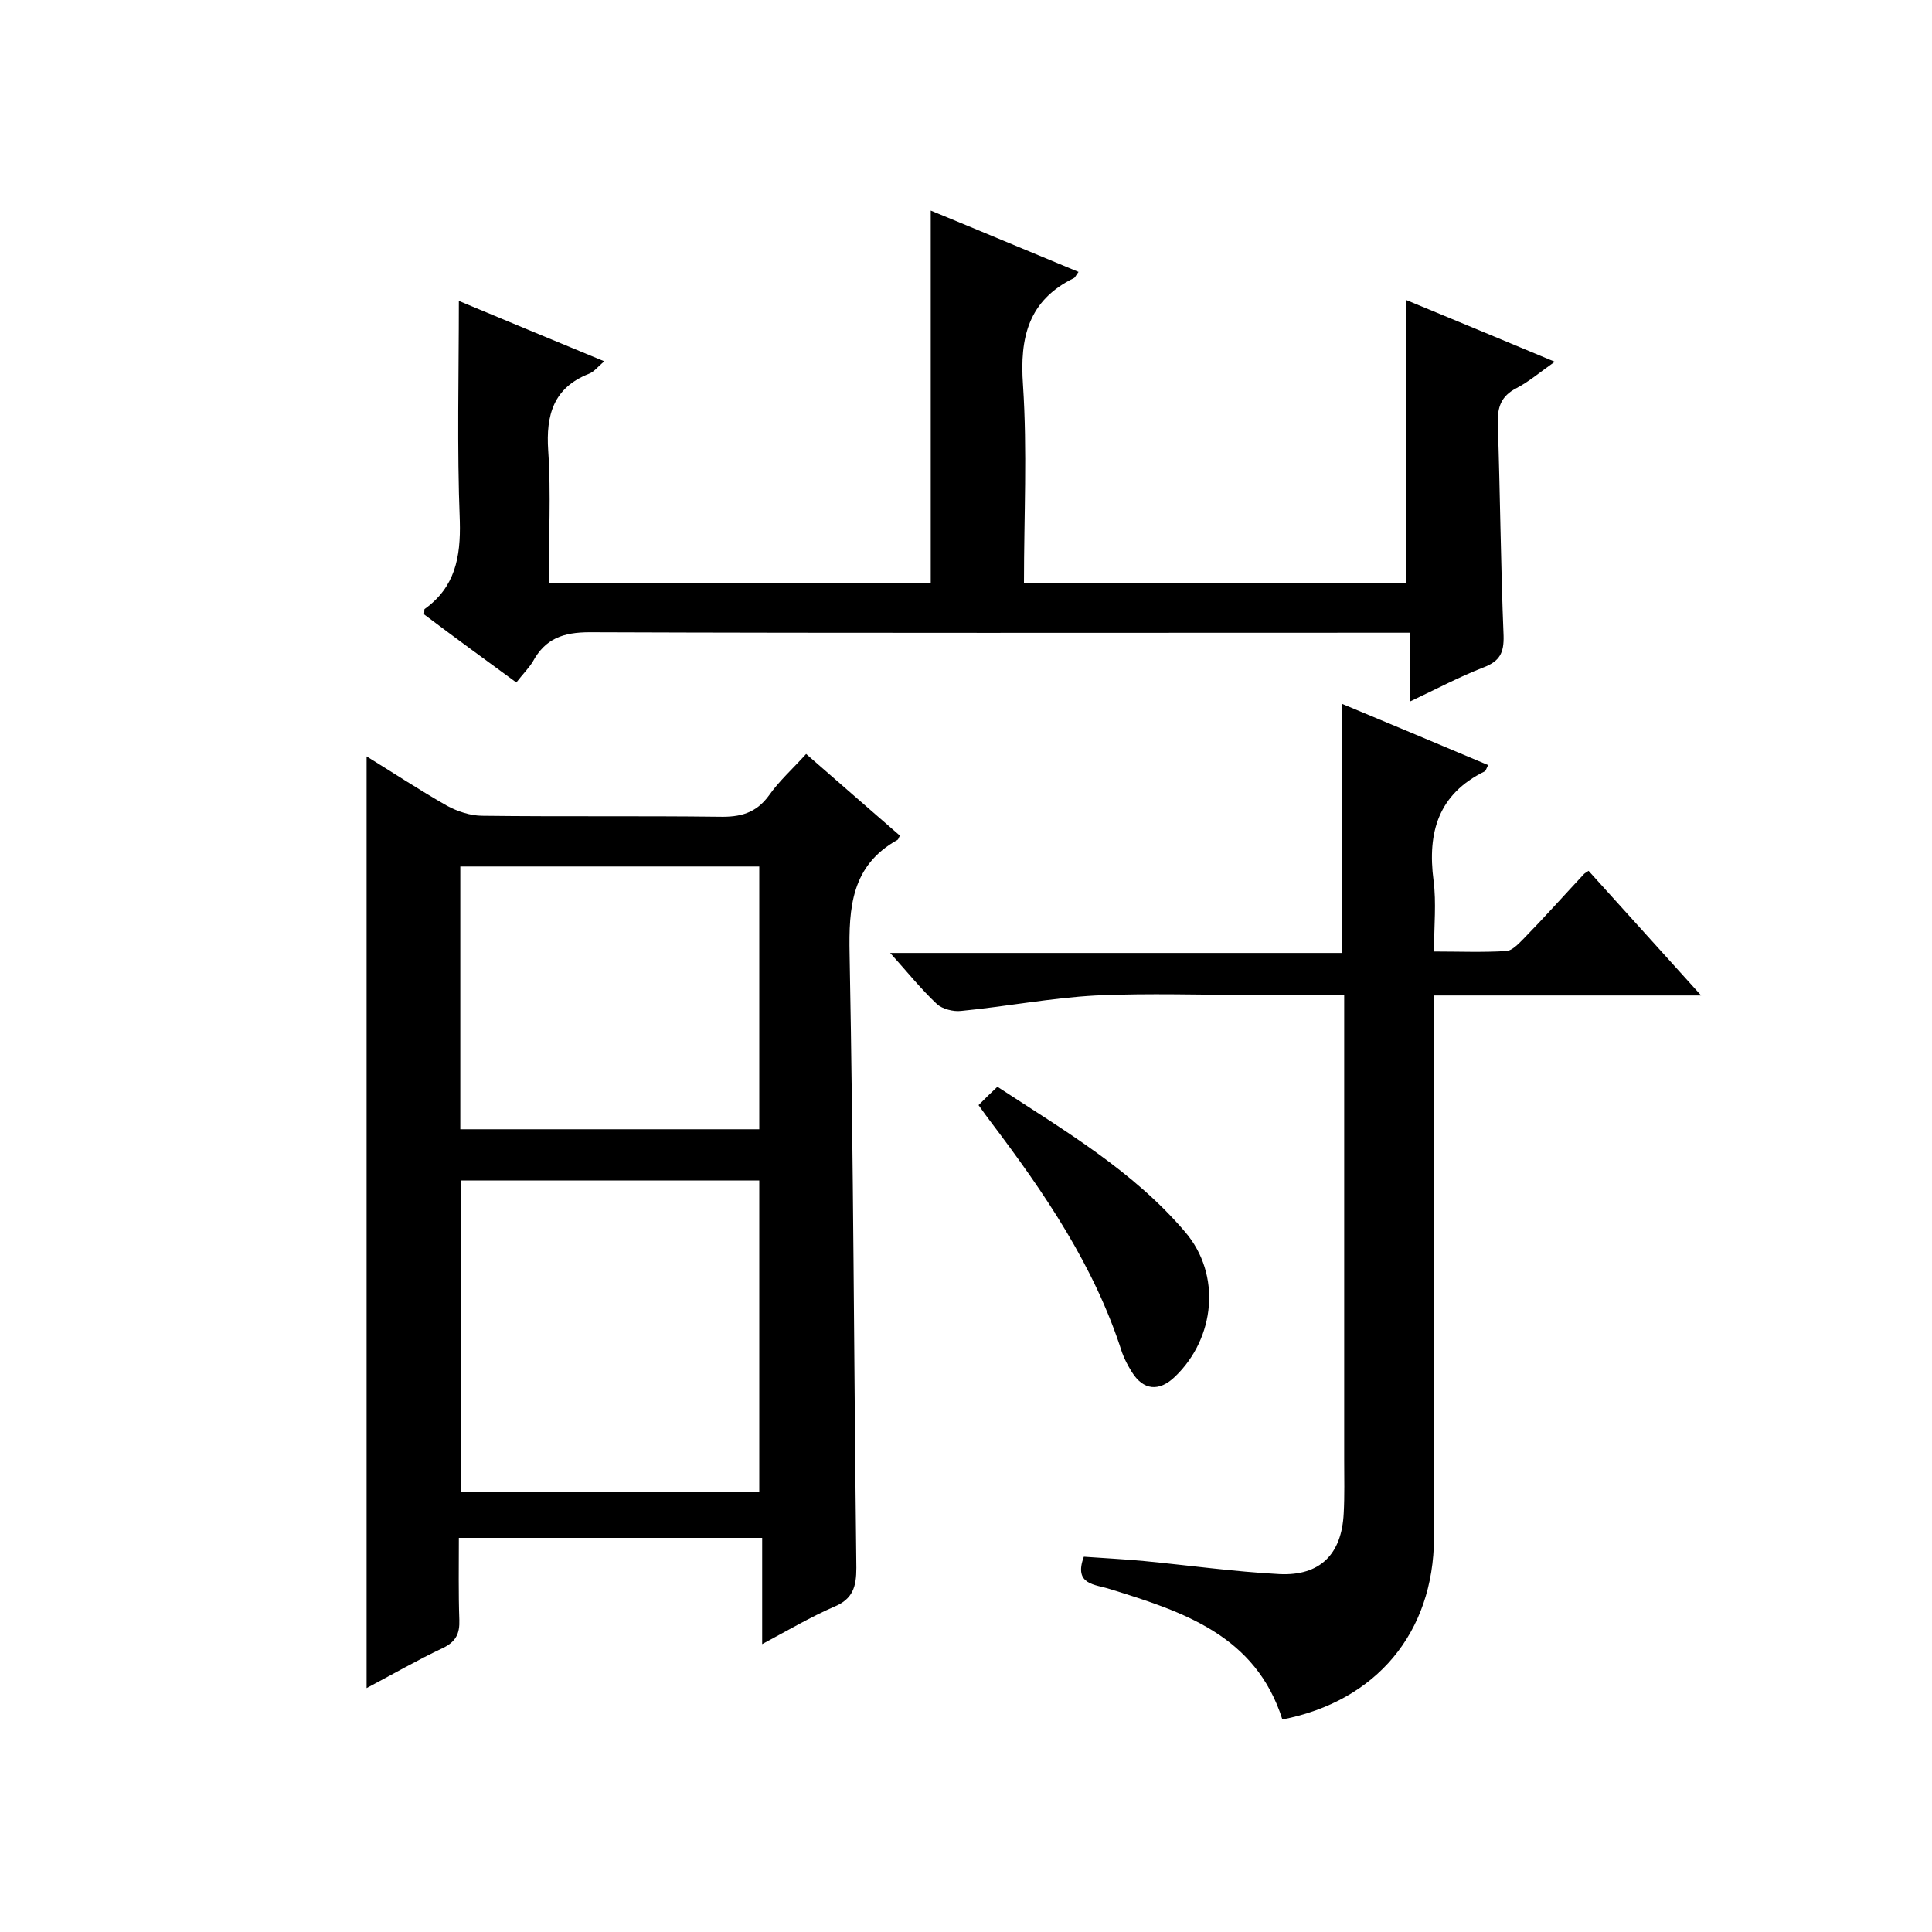
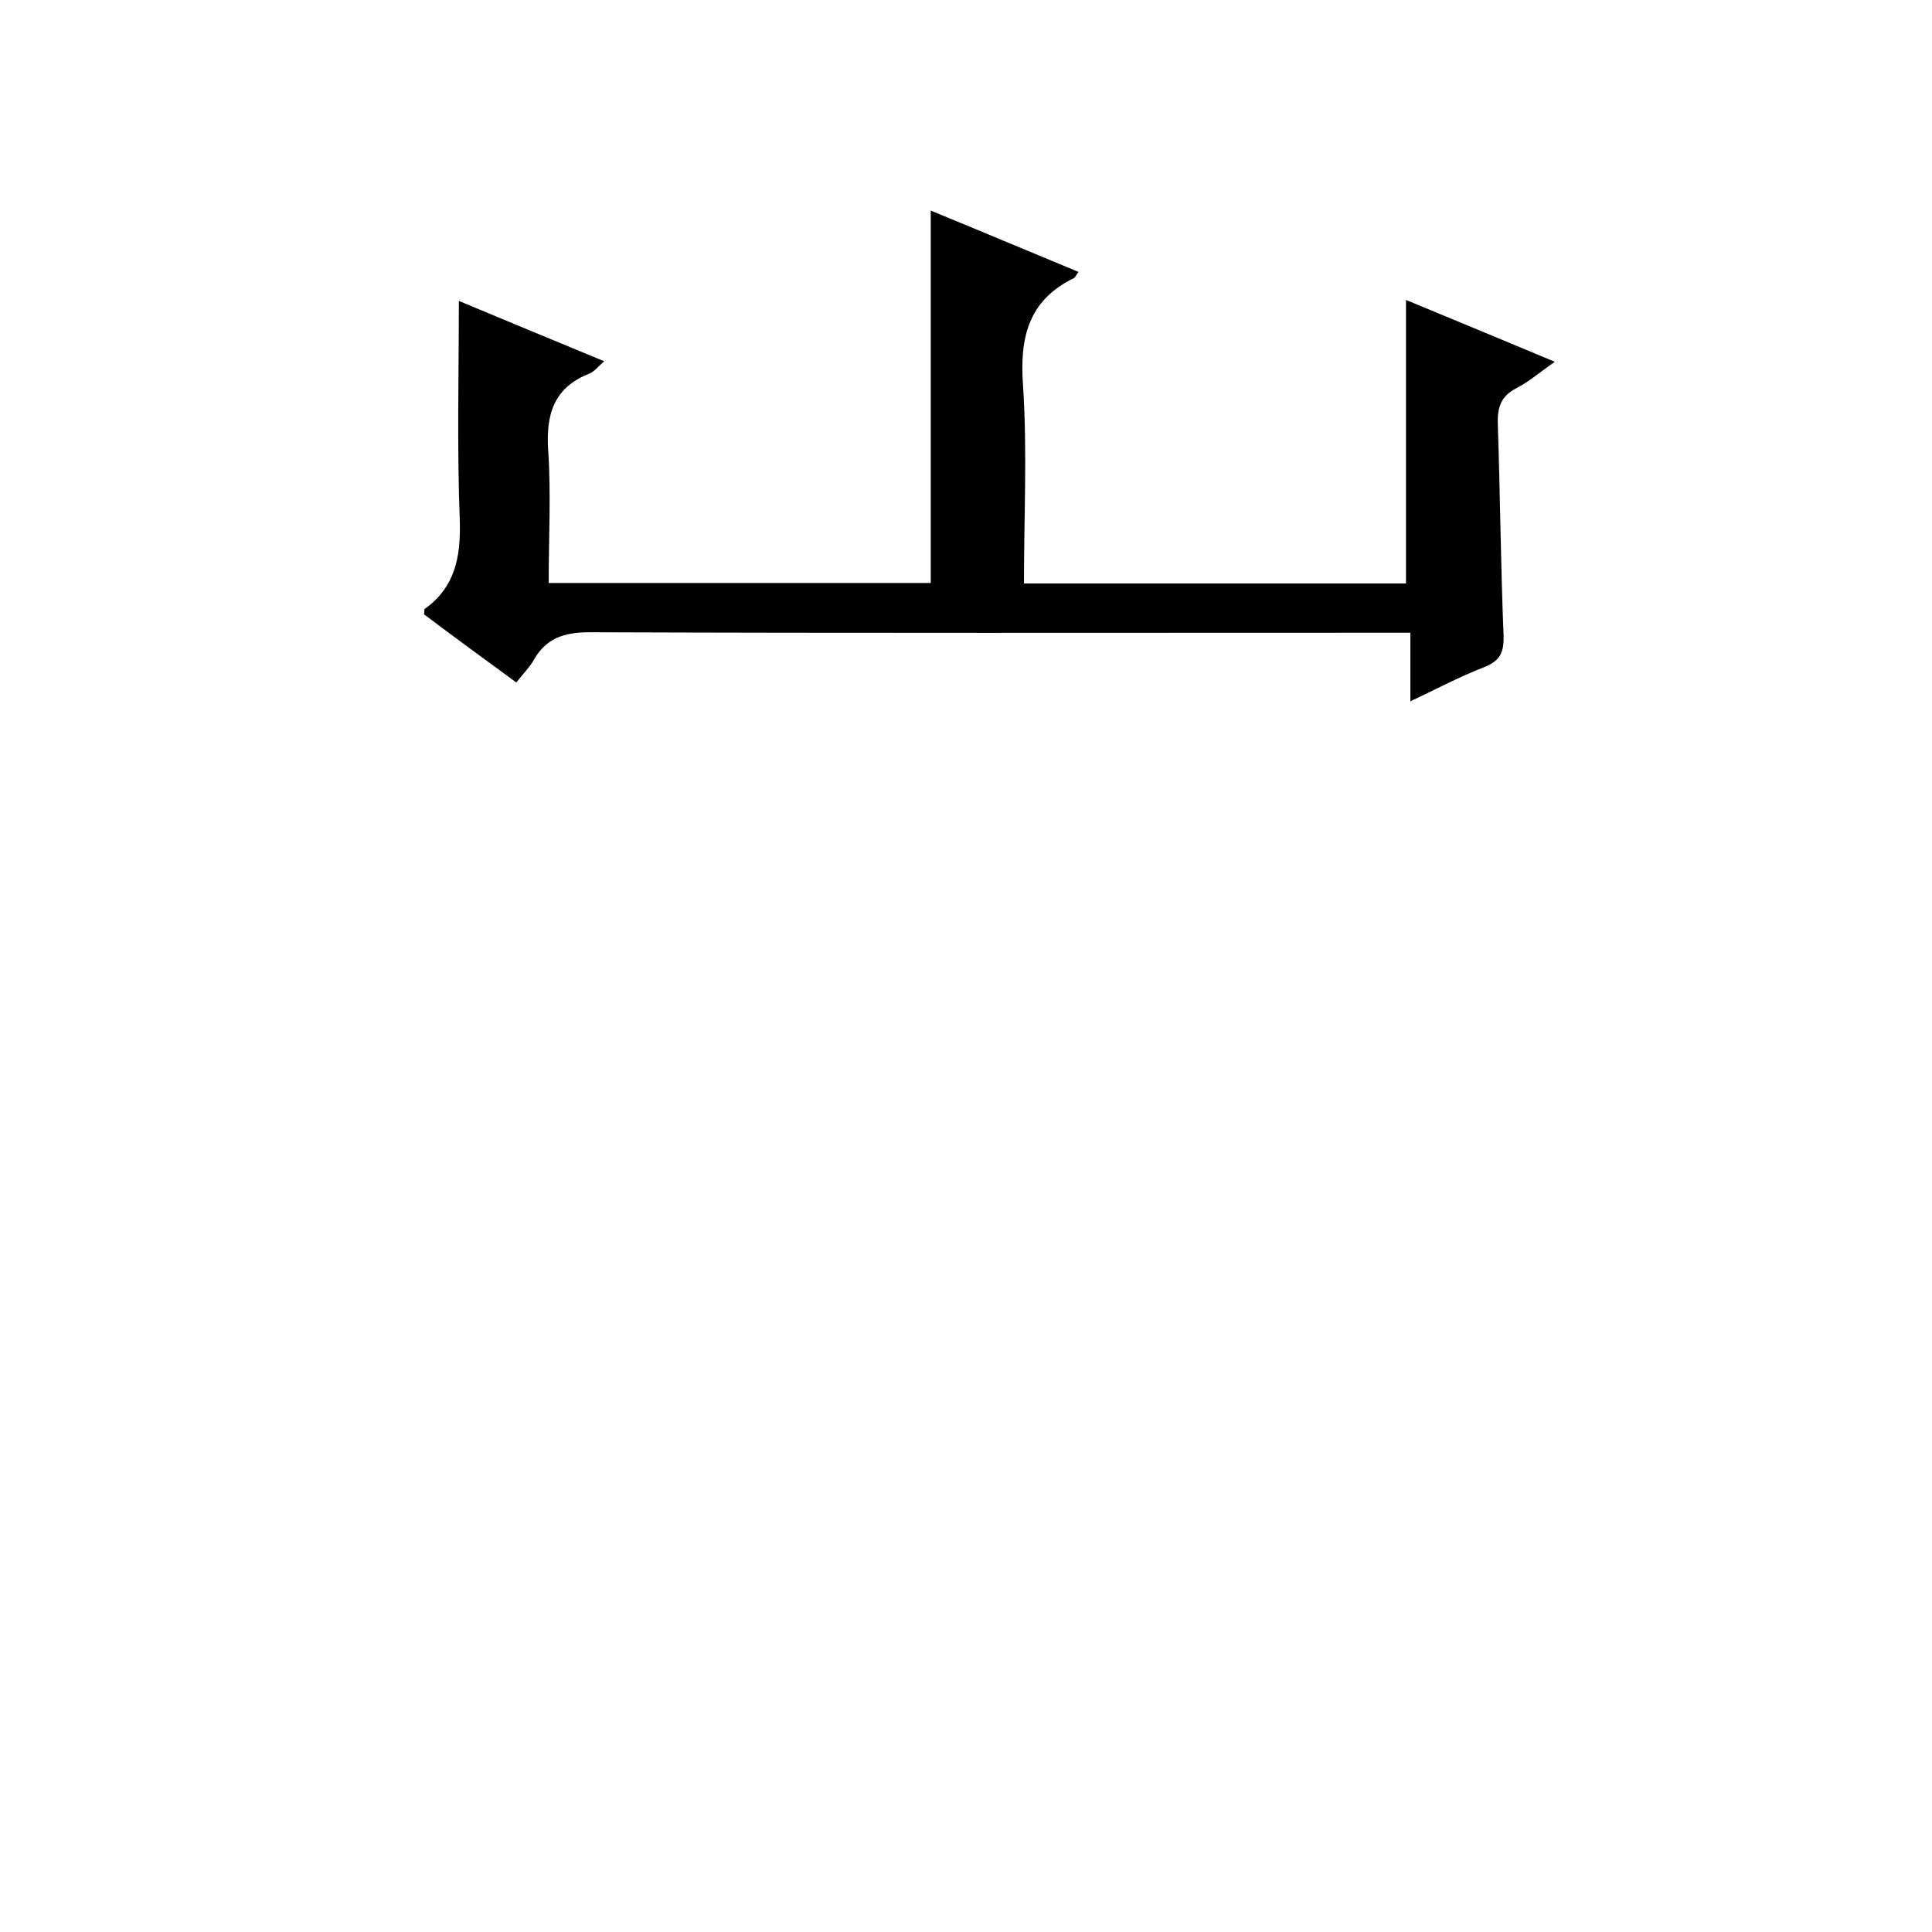
<svg xmlns="http://www.w3.org/2000/svg" enable-background="new 0 0 400 400" viewBox="0 0 400 400">
-   <path d="m186.3 173c-.3.6-.3.8-.5.9-9.5 5.3-10.1 13.9-9.9 23.7.8 42.3.9 84.6 1.4 127 0 3.9-.7 6.5-4.7 8.1-4.8 2.1-9.4 4.8-14.8 7.7 0-7.7 0-14.7 0-22-21.2 0-41.7 0-62.8 0 0 5.8-.1 11.4.1 17 .1 2.8-.7 4.5-3.4 5.8-5.3 2.5-10.5 5.5-15.8 8.3 0-64.4 0-128.3 0-192.9 5.5 3.4 11 7 16.6 10.2 2.2 1.2 4.9 2.1 7.4 2.1 16.3.2 32.7 0 49 .2 4.3.1 7.6-.7 10.3-4.4 2.1-3 4.9-5.5 7.7-8.6 6.5 5.7 13 11.3 19.4 16.9zm-29.1 71.4c-20.9 0-41.4 0-61.8 0v64.4h61.8c0-21.7 0-43.1 0-64.4zm0-10.6c0-18.4 0-36.4 0-54.4-20.9 0-41.5 0-61.9 0v54.4z" />
  <path d="m106.9 141.3c-6.7-4.9-13-9.5-19.1-14.1.1-.6 0-1 .1-1.1 6.3-4.5 7.5-10.7 7.3-18.2-.6-15.2-.2-30.3-.2-45.6 9.4 3.9 19.4 8.1 30.1 12.5-1.3 1.1-2.1 2.2-3.2 2.6-7.3 2.9-8.9 8.5-8.4 15.9.6 8.9.1 18 .1 27.4h79.1c0-25.5 0-51.1 0-77.1 10 4.1 20.2 8.4 30.6 12.7-.5.6-.7 1.2-1 1.3-9.4 4.6-11.2 12.3-10.5 22.1.9 13.6.2 27.2.2 41.1h79.1c0-19.6 0-38.9 0-58.7 9.9 4.1 19.8 8.2 30.8 12.8-3 2.1-5.3 4.1-8 5.5-3.1 1.6-3.9 3.9-3.8 7.3.5 14.6.6 29.3 1.2 43.9.1 3.6-.8 5.3-4.2 6.6-4.9 1.9-9.6 4.4-15.1 7 0-4.9 0-9.2 0-14.2-2.5 0-4.5 0-6.4 0-54.5 0-109 .1-163.5-.1-5.5 0-9.2 1.3-11.8 6.1-.8 1.3-2 2.5-3.4 4.3z" />
-   <path d="m308.1 158.4c-.4.8-.5 1.2-.7 1.3-9.6 4.7-11.9 12.6-10.6 22.6.6 4.6.1 9.3.1 14.7 5.1 0 10.1.2 15-.1 1.2-.1 2.5-1.5 3.5-2.5 4.3-4.4 8.4-9 12.6-13.5.1-.1.3-.2.9-.6 7.4 8.2 14.9 16.5 23.3 25.8-10.1 0-19 0-27.9 0-9 0-17.9 0-27.4 0v6.3c0 35.3.1 70.7 0 106-.1 19.6-11.9 33.8-31.4 37.6-5.5-17.4-20.5-22.3-35.7-27-3-1-7.6-.8-5.4-6.7 4.1.3 8.3.5 12.5.9 9.3.9 18.6 2.2 28 2.7 8.4.4 12.9-4.1 13.3-12.6.2-3.7.1-7.3.1-11 0-30 0-60 0-90 0-1.9 0-3.9 0-6.3-6.5 0-12.5 0-18.4 0-11 0-22-.4-33 .1-9.3.5-18.6 2.3-27.9 3.2-1.6.2-3.9-.4-5-1.4-3.3-3.1-6.1-6.6-9.7-10.6h93.5c0-17.4 0-34.2 0-51.6 10.1 4.2 20.1 8.4 30.3 12.7z" />
-   <path d="m202.6 228.8c1.4-1.4 2.5-2.5 3.9-3.8 13.9 9.1 28.1 17.4 38.9 30.1 7.5 8.8 6.2 21.9-2.1 29.9-3.3 3.2-6.6 2.9-9-1-.8-1.3-1.5-2.6-2-4-5.7-17.9-16.1-33.1-27.3-47.9-.7-.9-1.4-1.9-2.4-3.3z" />
</svg>